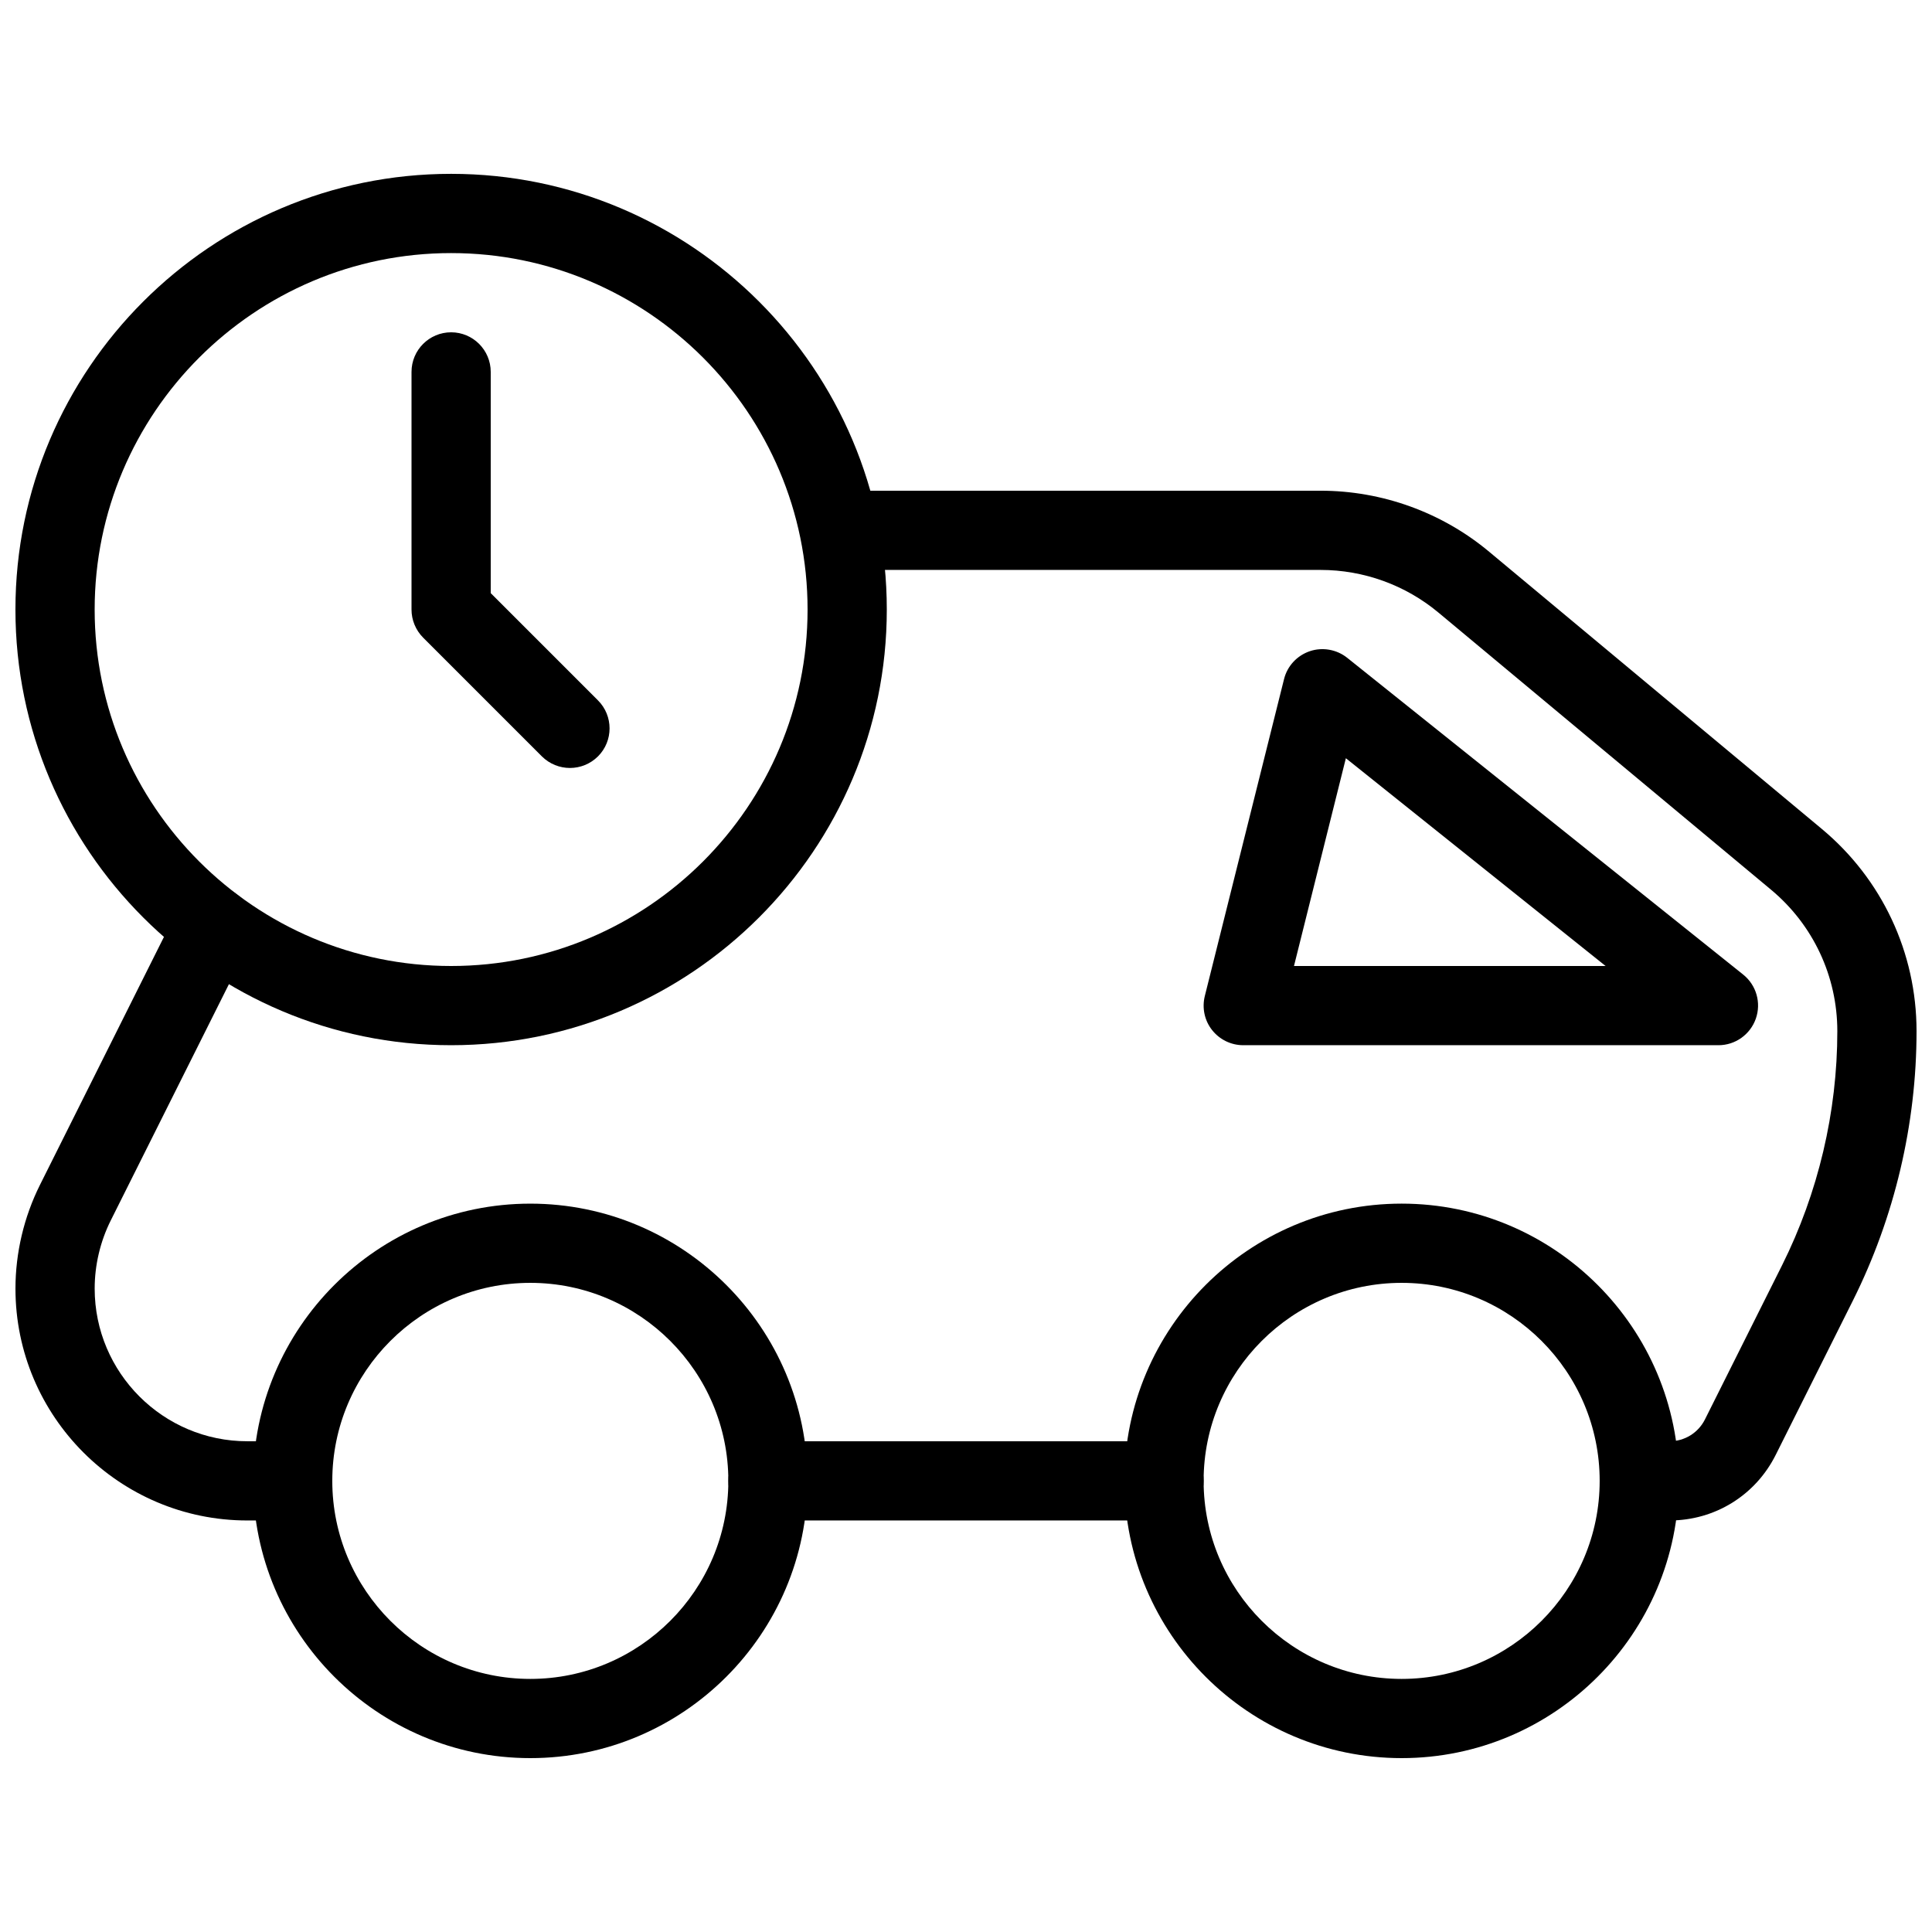
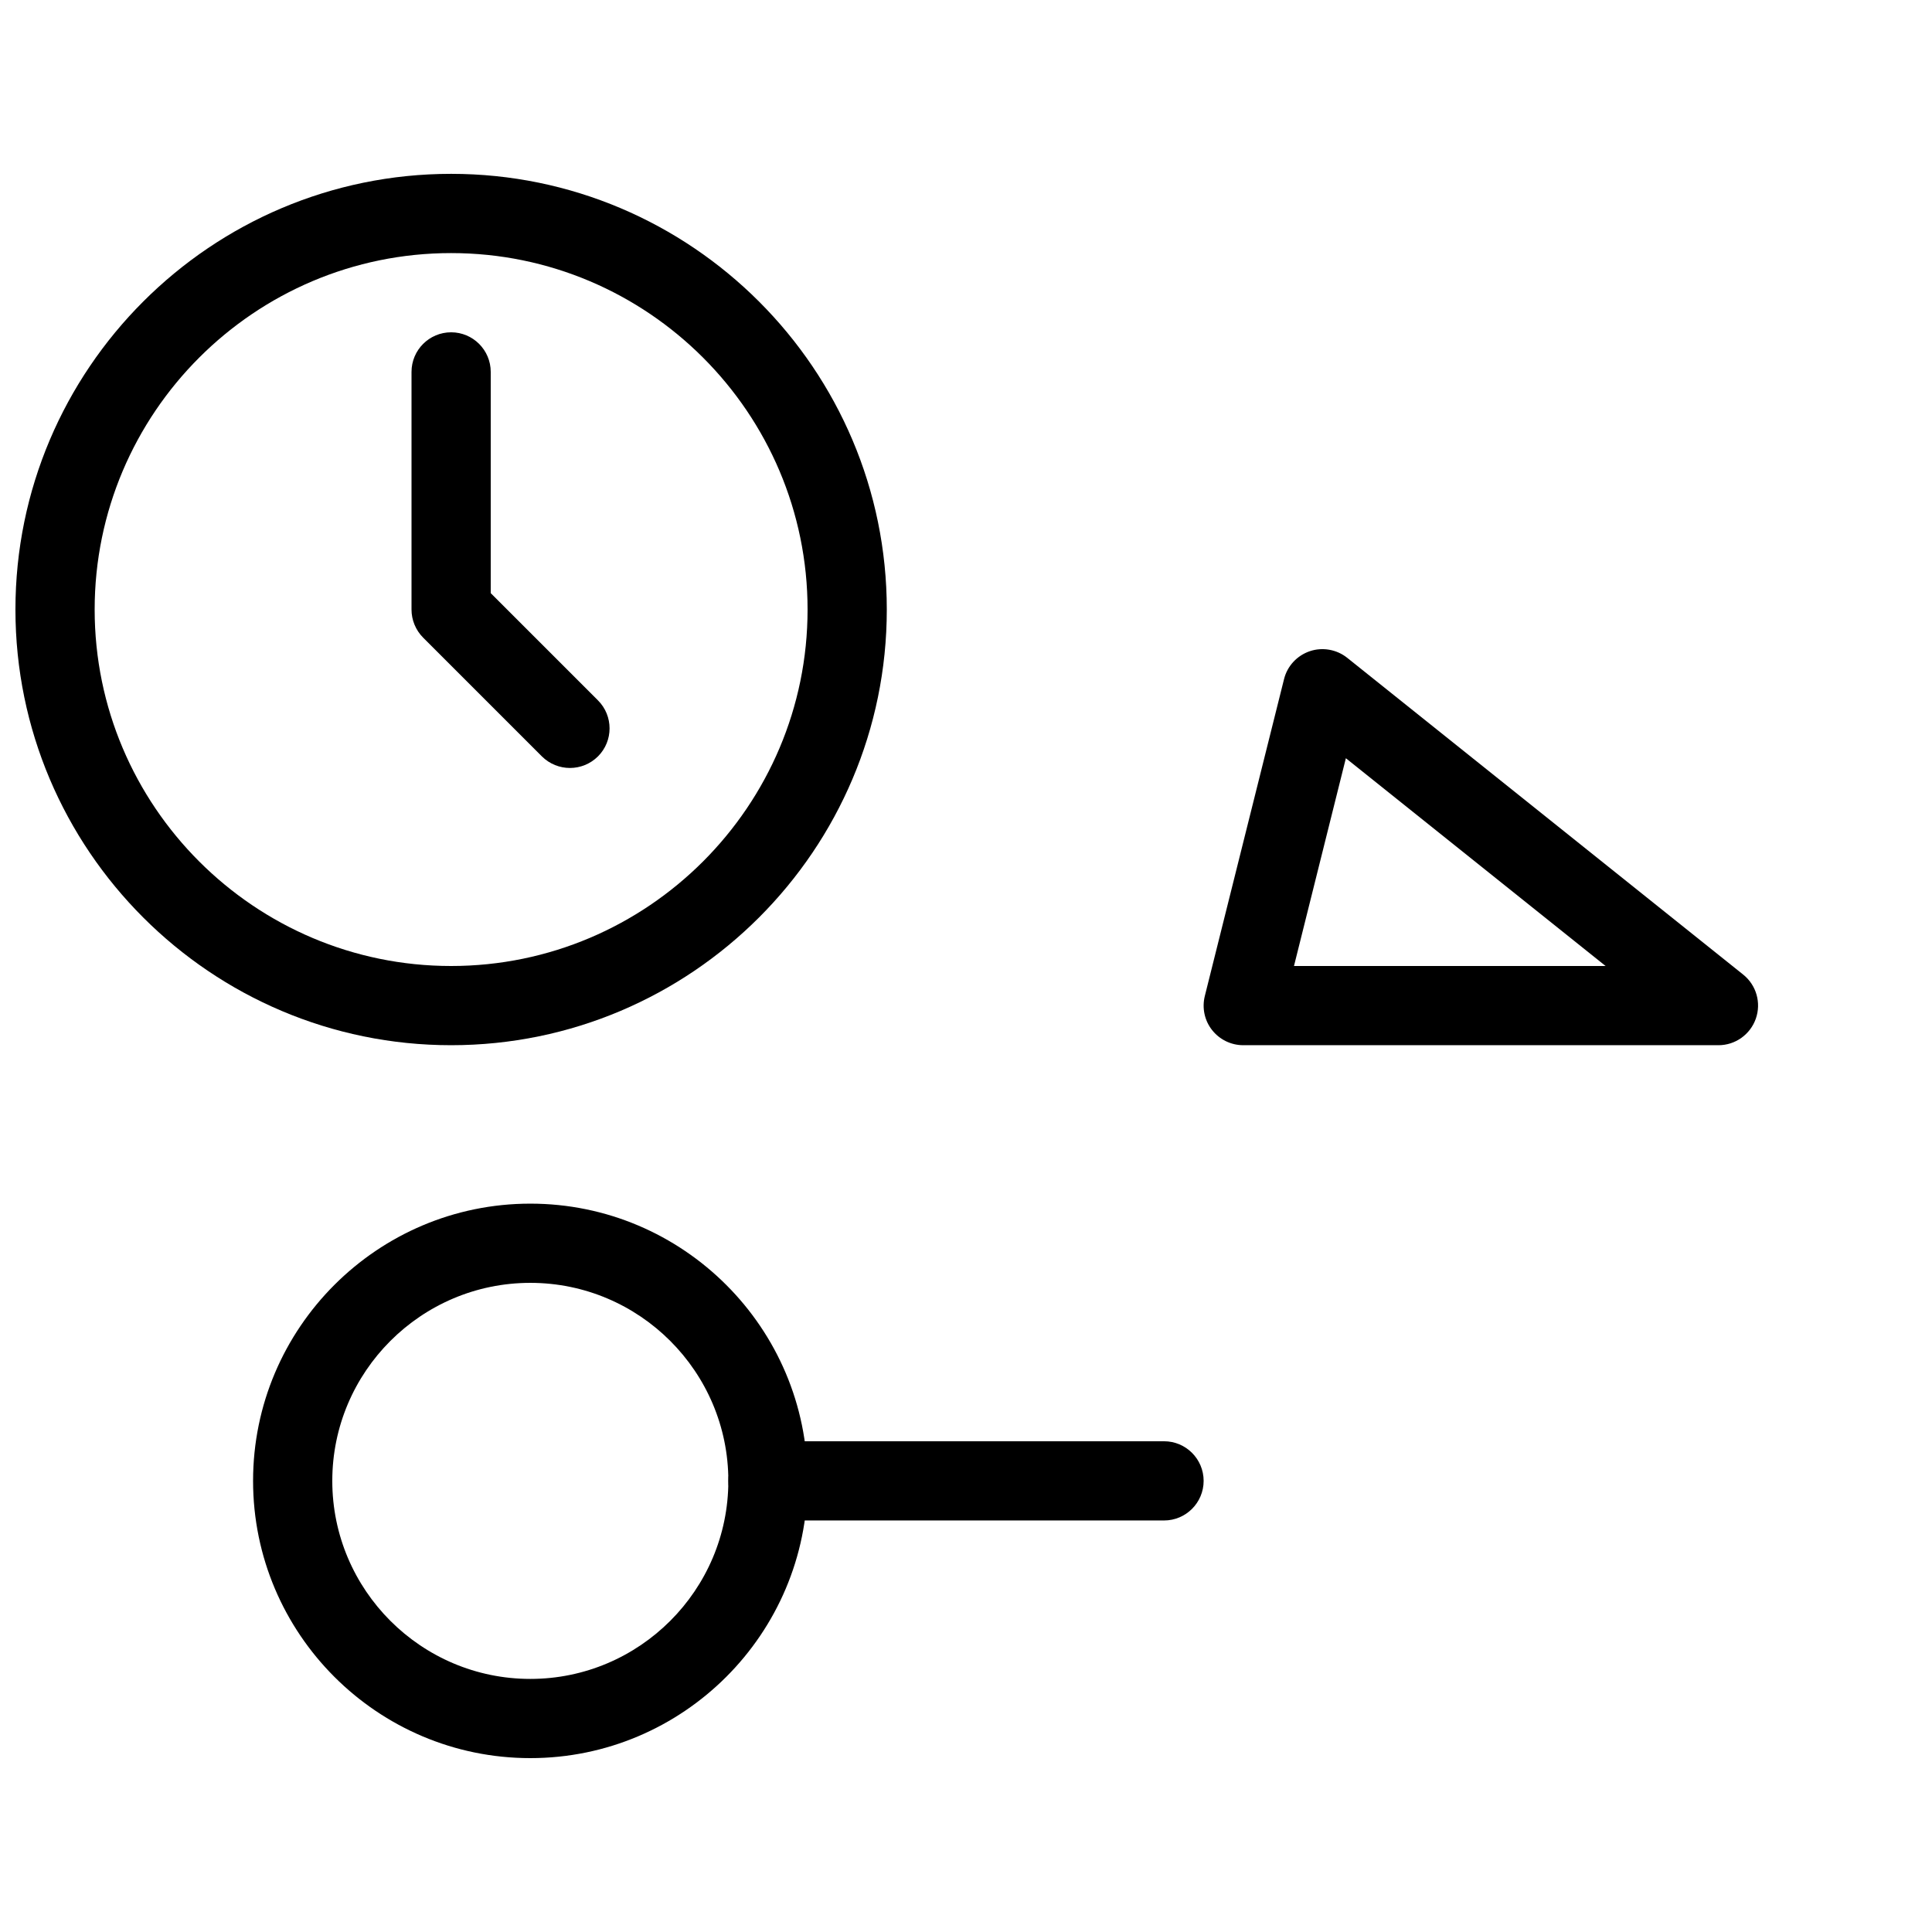
<svg xmlns="http://www.w3.org/2000/svg" width="800px" height="800px" version="1.1" viewBox="144 144 512 512">
  <defs>
    <clipPath id="c">
-       <path d="m148.09 378h84.906v169h-84.906z" />
+       <path d="m148.09 378v169h-84.906z" />
    </clipPath>
    <clipPath id="b">
      <path d="m358 274h293.9v273h-293.9z" />
    </clipPath>
    <clipPath id="a">
      <path d="m148.09 190h231.91v231h-231.91z" />
    </clipPath>
  </defs>
  <path d="m284.54 609.92c-40.516 0-73.473-32.957-73.473-73.473 0-40.512 32.957-73.469 73.473-73.469s73.473 32.957 73.473 73.473c0 40.512-32.957 73.469-73.473 73.469zm0-125.95c-28.93 0-52.48 23.555-52.48 52.48 0 28.93 23.551 52.48 52.48 52.48 28.926 0 52.48-23.551 52.48-52.48 0-28.926-23.555-52.48-52.48-52.48z" />
-   <path d="m515.45 609.92c-40.516 0-73.473-32.957-73.473-73.473 0-40.516 32.957-73.473 73.473-73.473s73.473 32.957 73.473 73.473c0 40.516-32.957 73.473-73.473 73.473zm0-125.95c-28.926 0-52.48 23.555-52.48 52.48 0 28.926 23.555 52.48 52.48 52.48s52.48-23.555 52.48-52.48c0-28.926-23.551-52.48-52.48-52.48z" />
  <g clip-path="url(#c)">
    <path d="m221.57 546.94h-12.027c-33.883 0-61.445-27.562-61.445-61.441 0-9.469 2.246-18.977 6.488-27.48l36.609-73.219c2.602-5.207 8.902-7.285 14.086-4.703 5.184 2.602 7.285 8.902 4.703 14.086l-36.609 73.199c-2.816 5.625-4.285 11.883-4.285 18.117 0 22.293 18.156 40.449 40.453 40.449h12.027c5.793 0 10.496 4.703 10.496 10.496 0 5.797-4.703 10.496-10.496 10.496z" />
  </g>
  <g clip-path="url(#b)">
-     <path d="m586.45 546.94c-5.793 0-10.496-4.703-10.496-10.496 0-5.793 4.703-10.496 10.496-10.496 4.008 0 7.598-2.227 9.383-5.793l20.445-40.871c9.574-19.164 14.633-40.598 14.633-62.012 0-14.527-6.402-28.191-17.57-37.492l-88.125-73.43c-8.754-7.305-19.836-11.312-31.234-11.312h-125.47c-5.797 0-10.496-4.703-10.496-10.496s4.699-10.496 10.496-10.496h125.47c16.289 0 32.16 5.731 44.672 16.184l88.125 73.43c15.973 13.289 25.125 32.832 25.125 53.613 0 24.645-5.836 49.332-16.855 71.371l-20.445 40.871c-5.356 10.75-16.145 17.426-28.152 17.426z" />
-   </g>
+     </g>
  <path d="m452.48 546.94h-104.96c-5.797 0-10.496-4.699-10.496-10.496 0-5.793 4.699-10.496 10.496-10.496h104.96c5.793 0 10.496 4.703 10.496 10.496 0 5.797-4.703 10.496-10.496 10.496z" />
  <path d="m599.42 420.99h-125.95c-3.234 0-6.277-1.492-8.27-4.031-1.996-2.539-2.688-5.856-1.91-9.004l20.992-83.969c0.859-3.484 3.441-6.254 6.824-7.41 3.336-1.133 7.117-0.484 9.91 1.742l104.96 83.969c3.484 2.793 4.809 7.473 3.336 11.672-1.473 4.195-5.438 7.031-9.891 7.031zm-112.5-20.992h82.582l-68.832-55.062z" />
  <g clip-path="url(#a)">
    <path d="m263.55 420.99c-63.668 0-115.46-51.789-115.46-115.46 0-63.668 51.789-115.46 115.46-115.46s115.46 51.789 115.46 115.46c0 63.668-51.789 115.46-115.46 115.46zm0-209.92c-52.082 0-94.465 42.383-94.465 94.465 0 52.082 42.383 94.465 94.465 94.465s94.465-42.383 94.465-94.465c0-52.082-42.383-94.465-94.465-94.465z" />
  </g>
  <path d="m295.04 347.52c-2.688 0-5.375-1.027-7.43-3.066l-31.488-31.488c-1.953-1.973-3.066-4.641-3.066-7.43v-62.977c0-5.793 4.703-10.496 10.496-10.496s10.496 4.703 10.496 10.496v58.629l28.422 28.422c4.094 4.094 4.094 10.746 0 14.84-2.055 2.039-4.742 3.07-7.43 3.07z" />
</svg>